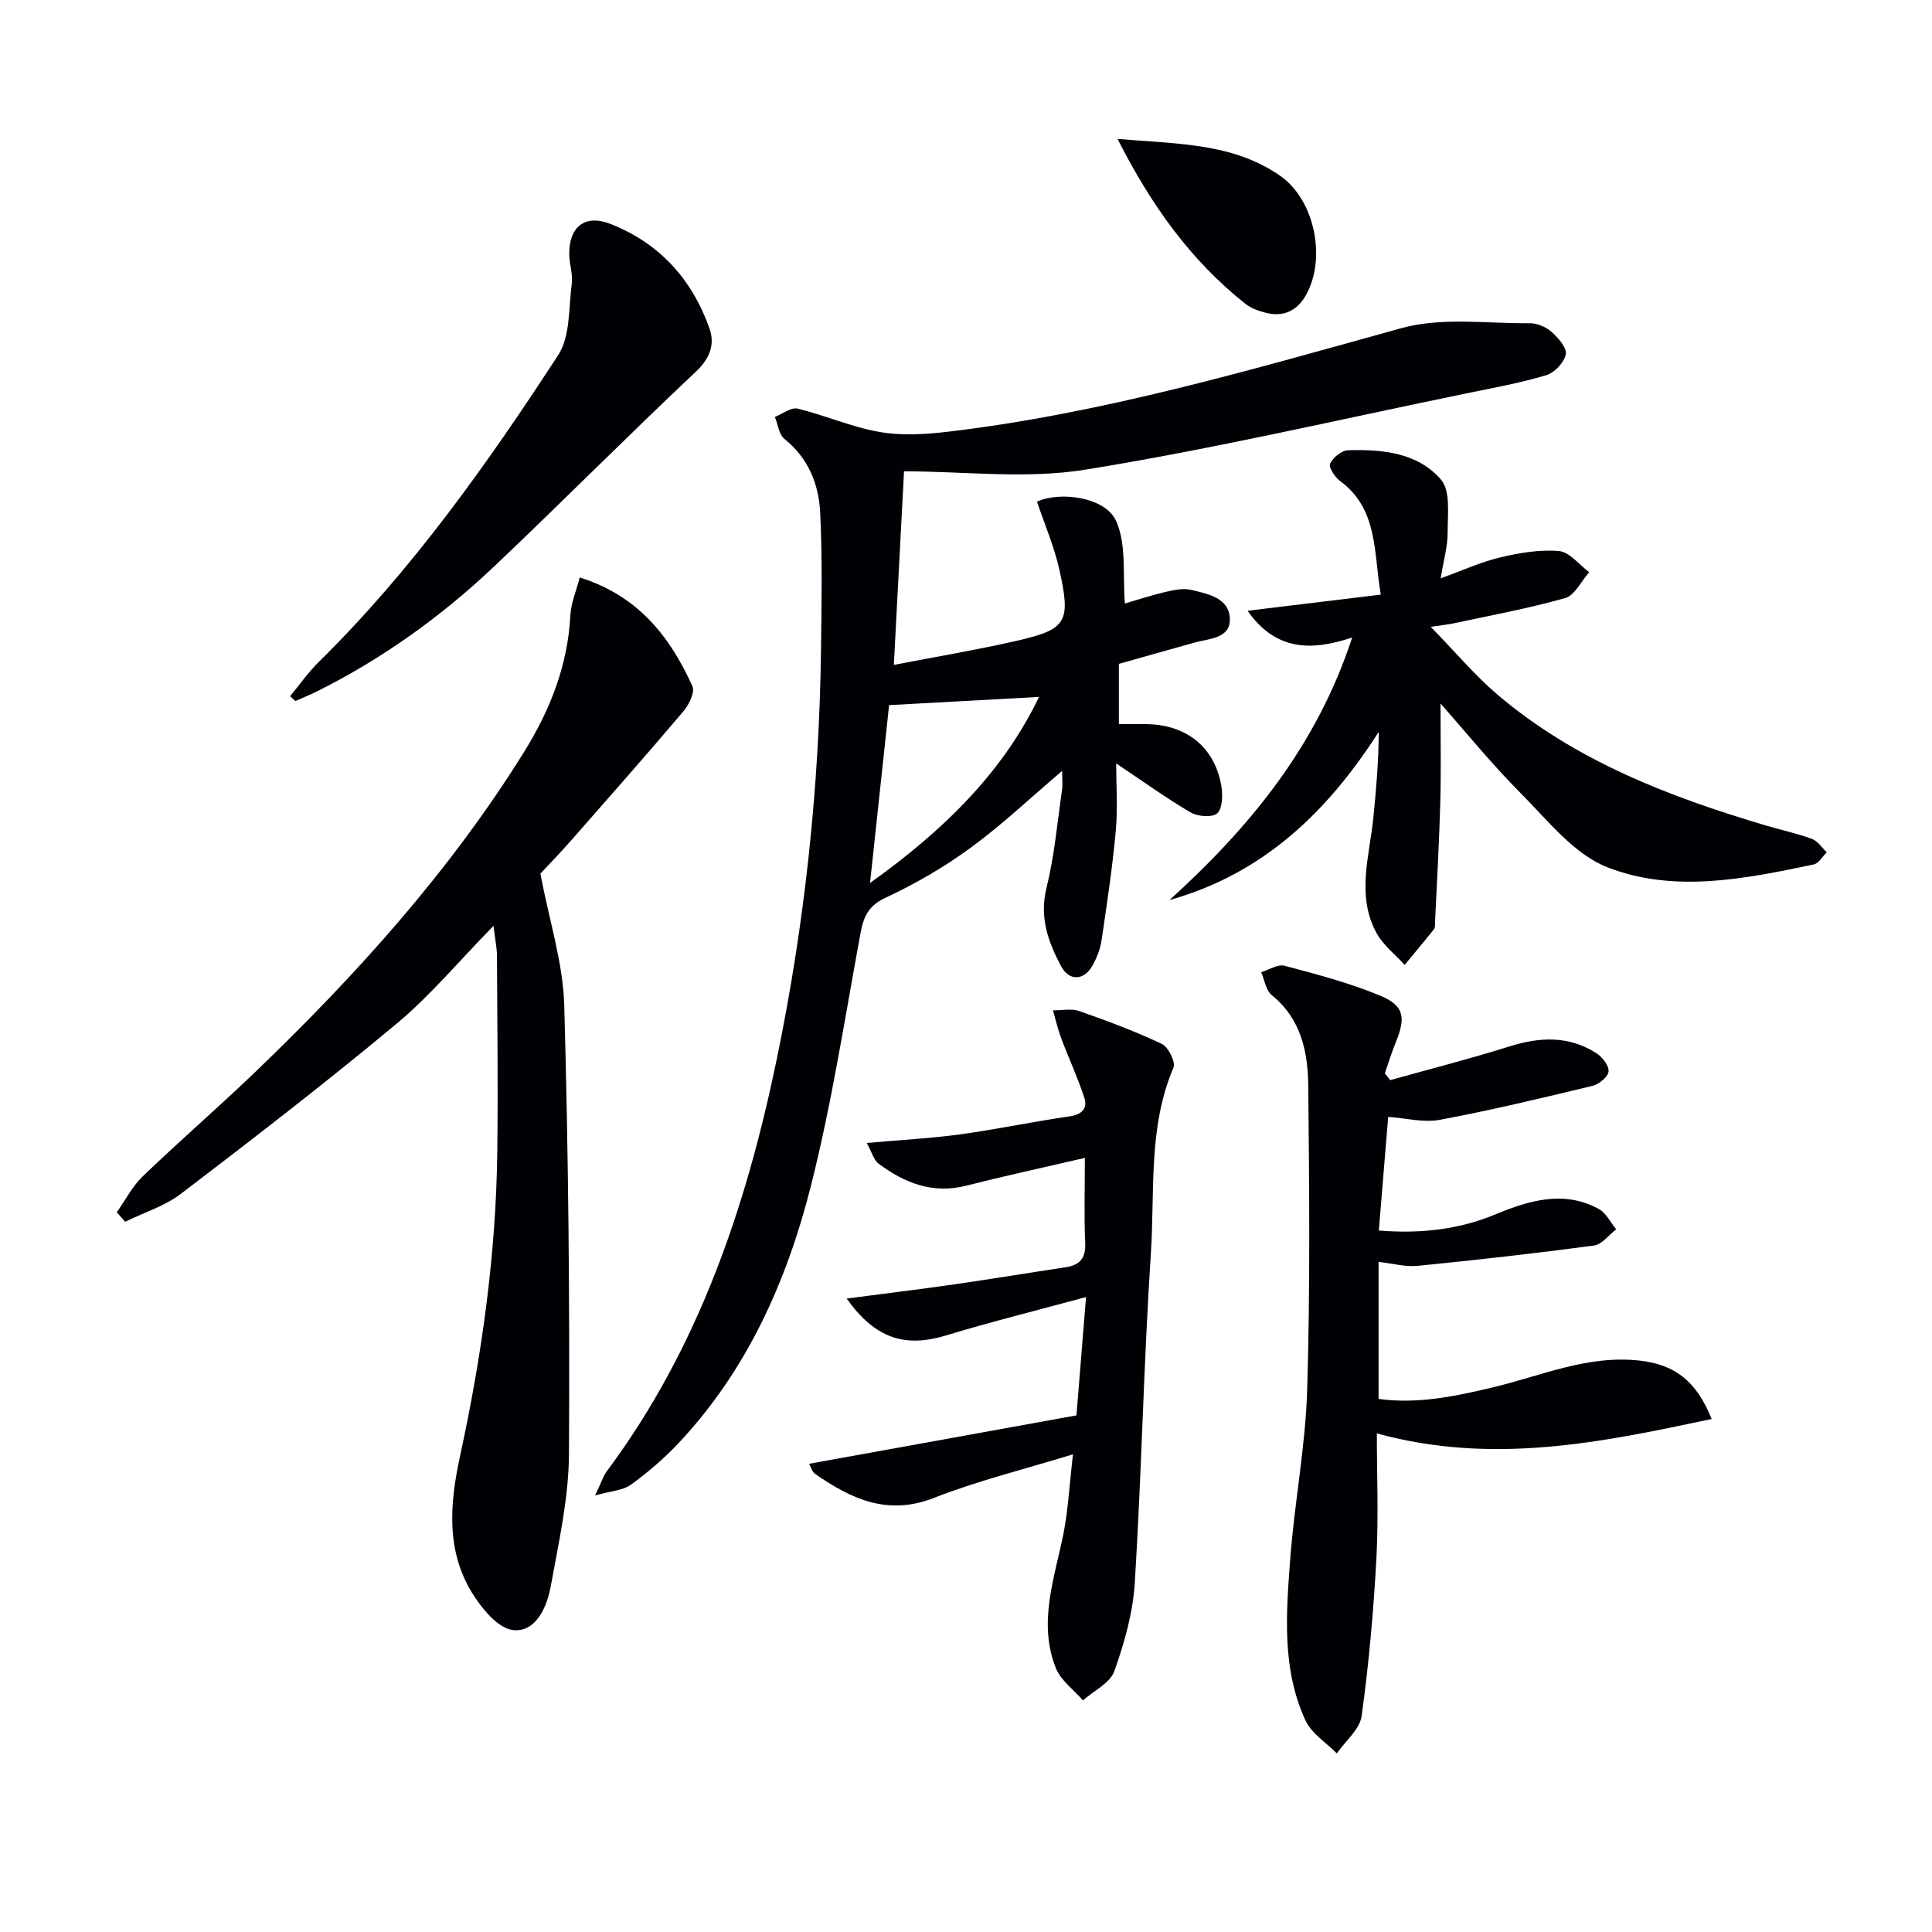
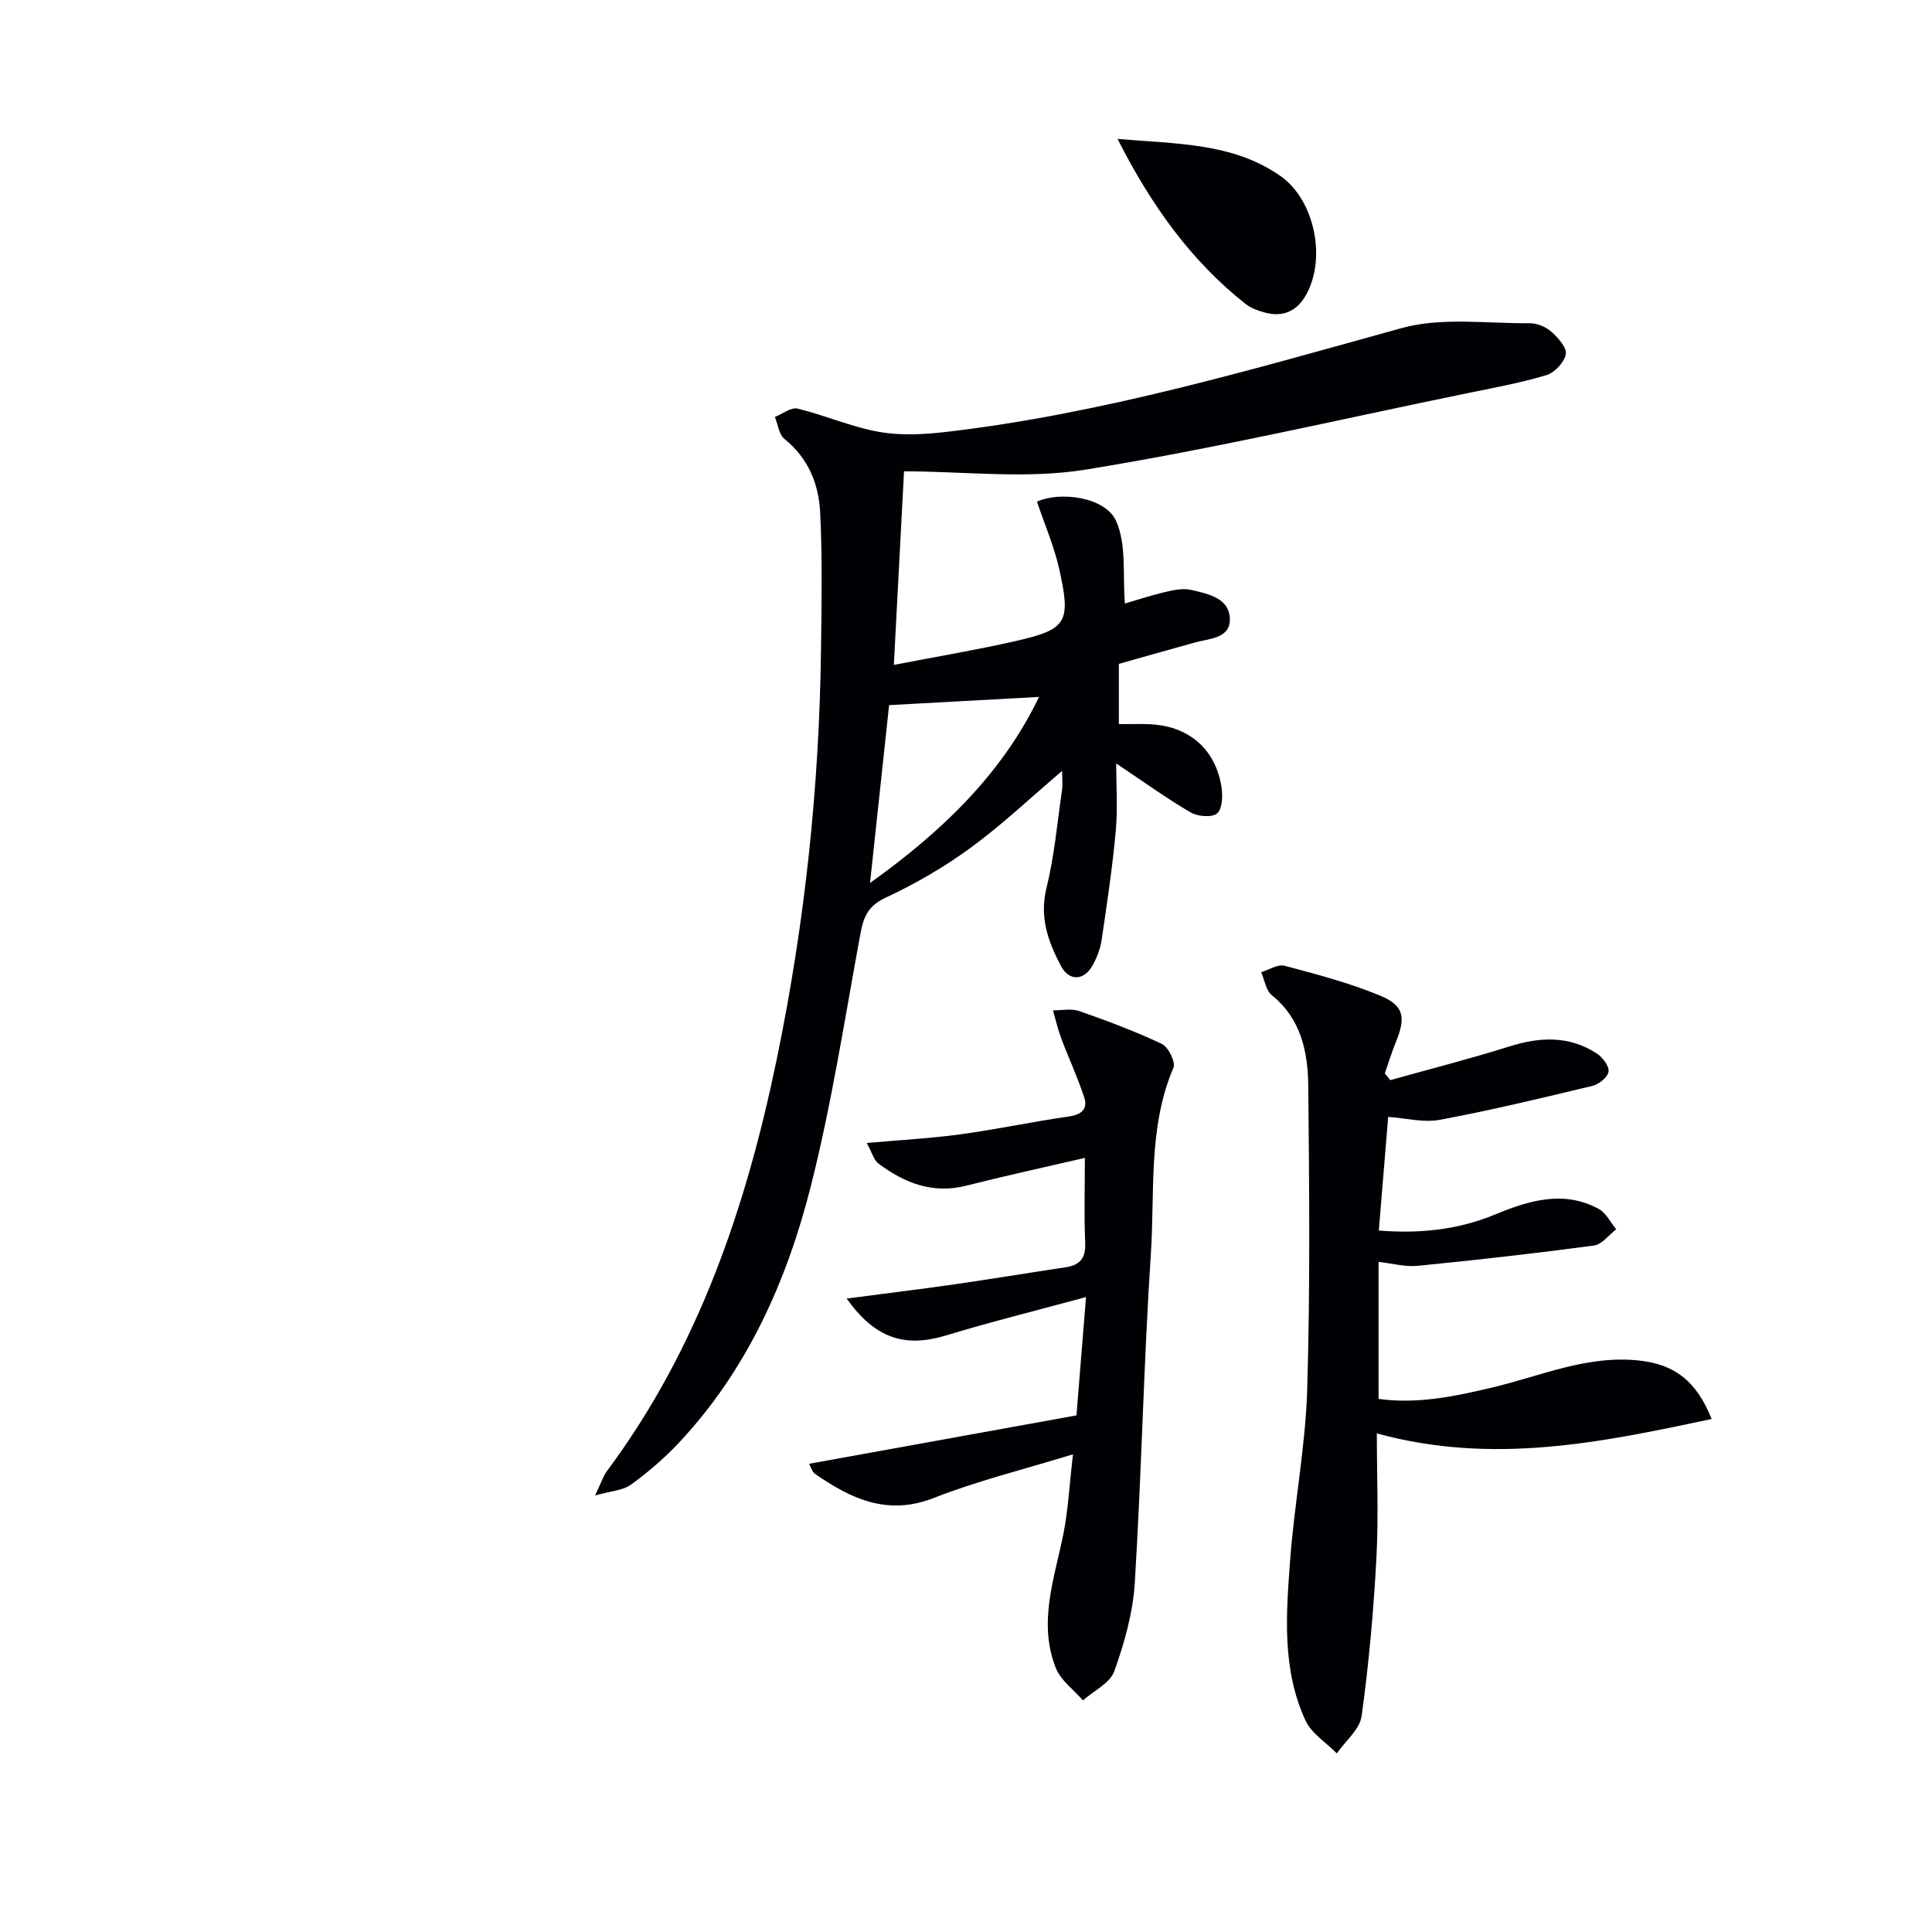
<svg xmlns="http://www.w3.org/2000/svg" enable-background="new 0 0 400 400" viewBox="0 0 400 400">
  <g fill="#010105">
    <path d="m219.9 159.61c-6.54 5.56-12.43 11.15-18.94 15.91-5.47 4-11.44 7.47-17.59 10.33-3.61 1.68-4.58 3.95-5.22 7.41-3.22 17.44-5.91 35.02-10.24 52.19-5 19.8-13.26 38.34-27.58 53.5-2.95 3.12-6.28 5.95-9.75 8.47-1.59 1.15-3.95 1.24-7.37 2.2 1.31-2.75 1.68-4.02 2.42-5.01 19.01-25.51 28.89-54.81 35.23-85.51 5.76-27.9 8.77-56.13 9.12-84.62.12-9.45.29-18.91-.17-28.34-.29-5.89-2.44-11.29-7.4-15.26-1.14-.91-1.34-3-1.98-4.55 1.58-.63 3.36-2.06 4.71-1.73 5.71 1.38 11.2 3.83 16.95 4.83 4.57.8 9.46.51 14.12-.04 32.09-3.78 62.95-12.88 93.97-21.46 8.33-2.3 17.69-.92 26.58-1.01 1.51-.01 3.34.78 4.48 1.8 1.37 1.22 3.2 3.29 2.94 4.63-.33 1.68-2.32 3.81-4.02 4.32-5.39 1.62-10.96 2.63-16.48 3.76-26.31 5.4-52.5 11.53-78.99 15.81-12.28 1.98-25.15.34-37.52.34-.69 13.18-1.37 26.01-2.11 40.08 8.73-1.69 16.99-3.07 25.13-4.92 10.71-2.43 11.59-3.83 9.11-14.92-1.07-4.77-3.05-9.33-4.61-13.96 4.87-2.21 14.18-.93 16.39 4 2.2 4.92 1.33 11.22 1.82 17.09 2.16-.63 5.22-1.64 8.33-2.38 1.74-.41 3.7-.83 5.37-.44 3.53.82 8.01 1.69 8.03 6.14.02 3.91-4.26 3.93-7.24 4.75-5.24 1.45-10.46 2.94-15.74 4.43v12.47c2.18 0 4.12-.05 6.06.01 8.21.23 13.94 5.02 15.19 13.02.28 1.81.17 4.57-.93 5.47-1.09.89-4.02.63-5.49-.23-5.06-2.97-9.83-6.42-15.39-10.13 0 4.29.35 9.15-.08 13.95-.69 7.6-1.83 15.15-2.95 22.71-.26 1.77-.97 3.55-1.84 5.13-1.75 3.19-4.84 3.36-6.54.18-2.66-5-4.52-10.08-3.02-16.17 1.63-6.58 2.23-13.42 3.2-20.16.19-1.23.04-2.51.04-4.09zm-4.78-15.32c-10.18.56-20.08 1.1-31.04 1.7-1.17 10.93-2.49 23.22-3.95 36.82 15.57-11.11 27.6-23.13 34.99-38.52z" />
-     <path d="m102.17 191.69c-7.24 7.4-13.11 14.47-20.05 20.25-14.55 12.13-29.57 23.7-44.63 35.2-3.37 2.57-7.69 3.9-11.58 5.81-.58-.65-1.15-1.3-1.73-1.96 1.78-2.51 3.21-5.37 5.39-7.46 7.68-7.38 15.75-14.35 23.43-21.73 20.82-20.01 40.07-41.35 55.42-65.98 5.45-8.75 9.13-18.01 9.67-28.44.13-2.52 1.21-5 1.94-7.82 12.1 3.78 18.68 12.26 23.33 22.51.55 1.22-.7 3.82-1.84 5.17-7.64 9.01-15.46 17.87-23.26 26.75-2.4 2.73-4.94 5.35-6.38 6.89 1.85 9.78 4.69 18.47 4.94 27.22.87 30.94 1.16 61.91.98 92.87-.05 9.19-2.13 18.42-3.79 27.53-.78 4.28-3.1 9.5-7.78 8.99-3.16-.34-6.6-4.59-8.6-7.88-5.33-8.81-4.47-18.51-2.39-28.11 4.53-20.84 7.47-41.88 7.72-63.22.16-13.45 0-26.9-.07-40.36 0-1.6-.35-3.2-.72-6.23z" />
    <path d="m287.83 223.63c8.22-2.3 16.51-4.41 24.65-6.97 6.36-2 12.42-2.27 18.14 1.47 1.19.78 2.57 2.6 2.41 3.74-.16 1.15-1.99 2.62-3.33 2.95-10.48 2.52-20.97 5.04-31.57 7.02-3.44.64-7.18-.36-10.72-.6-.62 7.51-1.27 15.38-1.94 23.53 8.36.66 16.27-.1 24.02-3.3 6.94-2.87 14.19-5.15 21.5-1.18 1.53.83 2.44 2.78 3.63 4.22-1.52 1.16-2.94 3.14-4.59 3.36-12.15 1.63-24.34 3-36.53 4.21-2.55.25-5.21-.5-8.08-.82v28.37c8.06 1.11 15.79-.53 23.5-2.35 10.12-2.4 19.85-6.83 30.67-5.57 7.02.82 11.57 4.06 14.79 12.08-22.9 4.87-45.34 9.56-69.32 2.98 0 8.44.37 17.18-.09 25.87-.59 10.91-1.56 21.83-3.06 32.65-.38 2.76-3.36 5.16-5.14 7.73-2.2-2.24-5.22-4.11-6.47-6.79-4.94-10.65-4.02-22.11-3.18-33.37.88-11.74 3.17-23.42 3.52-35.16.63-20.94.43-41.91.22-62.86-.07-7.03-1.46-13.88-7.55-18.8-1.22-.99-1.49-3.15-2.2-4.76 1.62-.49 3.44-1.7 4.84-1.33 6.67 1.77 13.4 3.54 19.76 6.17 5.02 2.08 5.38 4.51 3.28 9.65-.86 2.11-1.53 4.31-2.28 6.46.39.46.76.93 1.12 1.4z" />
-     <path d="m298.27 119.74c4.63-1.67 8.38-3.4 12.31-4.33 3.98-.94 8.2-1.67 12.2-1.32 2.19.2 4.17 2.84 6.24 4.38-1.64 1.85-2.97 4.78-4.97 5.35-7.62 2.17-15.46 3.59-23.23 5.27-.94.2-1.91.29-4.6.69 5.12 5.24 9.1 10.02 13.77 14 16.19 13.76 35.57 21.17 55.61 27.13 3.18.94 6.45 1.63 9.55 2.78 1.2.44 2.06 1.82 3.07 2.78-.9.86-1.68 2.29-2.72 2.51-14.23 2.98-28.91 5.98-42.73.57-6.92-2.71-12.34-9.72-17.91-15.31-5.95-5.97-11.28-12.56-16.62-18.59 0 6.69.14 13.53-.04 20.35-.22 8.3-.71 16.6-1.09 24.9-.02.5.05 1.13-.21 1.46-1.99 2.5-4.05 4.95-6.08 7.42-1.98-2.19-4.47-4.1-5.84-6.63-4.23-7.78-1.42-15.93-.63-23.96.57-5.76 1.08-11.52 1.1-17.66-10.58 16.53-23.89 29.38-43.31 34.81 16.56-15.04 30.41-31.74 37.82-54.36-8.73 2.95-15.97 2.6-21.67-5.53 9.44-1.14 18.21-2.2 27.59-3.34-1.53-8.89-.51-17.7-8.48-23.57-1.06-.78-2.36-2.83-2.01-3.56.61-1.27 2.38-2.72 3.71-2.76 7.1-.22 14.46.5 19.26 6.1 1.99 2.33 1.35 7.16 1.36 10.86.02 2.9-.83 5.8-1.45 9.56z" />
    <path d="m222.15 301.1c-10.31 3.17-19.8 5.49-28.8 9.03-9.6 3.77-17.11.19-24.56-4.95-.67-.46-.93-1.52-1.27-2.12 18.5-3.35 36.72-6.65 55.35-10.02.63-7.82 1.25-15.47 1.98-24.5-10.47 2.85-19.76 5.14-28.91 7.93-8.54 2.6-14.71.72-20.65-7.62 7.69-1.01 14.97-1.89 22.23-2.93 7.72-1.11 15.41-2.39 23.13-3.55 2.96-.45 4.17-1.9 4.03-5.06-.25-5.57-.07-11.17-.07-17.58-8.83 2.05-16.73 3.76-24.55 5.75-6.95 1.77-12.78-.55-18.15-4.55-1.02-.76-1.4-2.38-2.46-4.29 7.02-.63 13.25-.95 19.4-1.79 7.56-1.04 15.03-2.63 22.58-3.72 2.62-.38 3.8-1.65 3.05-3.92-1.37-4.16-3.23-8.16-4.78-12.27-.7-1.87-1.14-3.84-1.69-5.76 1.82.02 3.81-.42 5.44.15 5.79 2.03 11.56 4.18 17.09 6.8 1.35.64 2.9 3.77 2.41 4.92-5.28 12.38-3.83 25.56-4.67 38.39-1.49 22.72-1.93 45.51-3.33 68.24-.38 6.19-2.14 12.44-4.24 18.31-.88 2.48-4.26 4.07-6.5 6.06-1.92-2.22-4.6-4.14-5.62-6.72-3.72-9.4-.27-18.57 1.59-27.81.98-5 1.23-10.14 1.97-16.42z" />
-     <path d="m60.07 144.14c1.96-2.37 3.73-4.94 5.92-7.08 19.31-19.02 34.89-40.98 49.58-63.55 2.54-3.9 2.15-9.79 2.81-14.8.25-1.92-.48-3.94-.52-5.92-.12-5.77 3.17-8.53 8.53-6.43 10.13 3.97 16.95 11.51 20.52 21.71 1.1 3.14.14 6.08-2.78 8.83-14.04 13.21-27.62 26.9-41.6 40.17-11.02 10.46-23.28 19.28-36.92 26.08-1.45.72-2.97 1.33-4.46 1.99-.36-.34-.72-.67-1.08-1z" />
    <path d="m231.38 28.76c12.23 1.07 23.78.76 33.67 7.64 7.16 4.98 9.63 17.15 5.3 24.76-1.87 3.28-4.76 4.55-8.43 3.56-1.42-.38-2.92-.91-4.05-1.8-11.35-8.99-19.54-20.43-26.49-34.16z" />
  </g>
</svg>